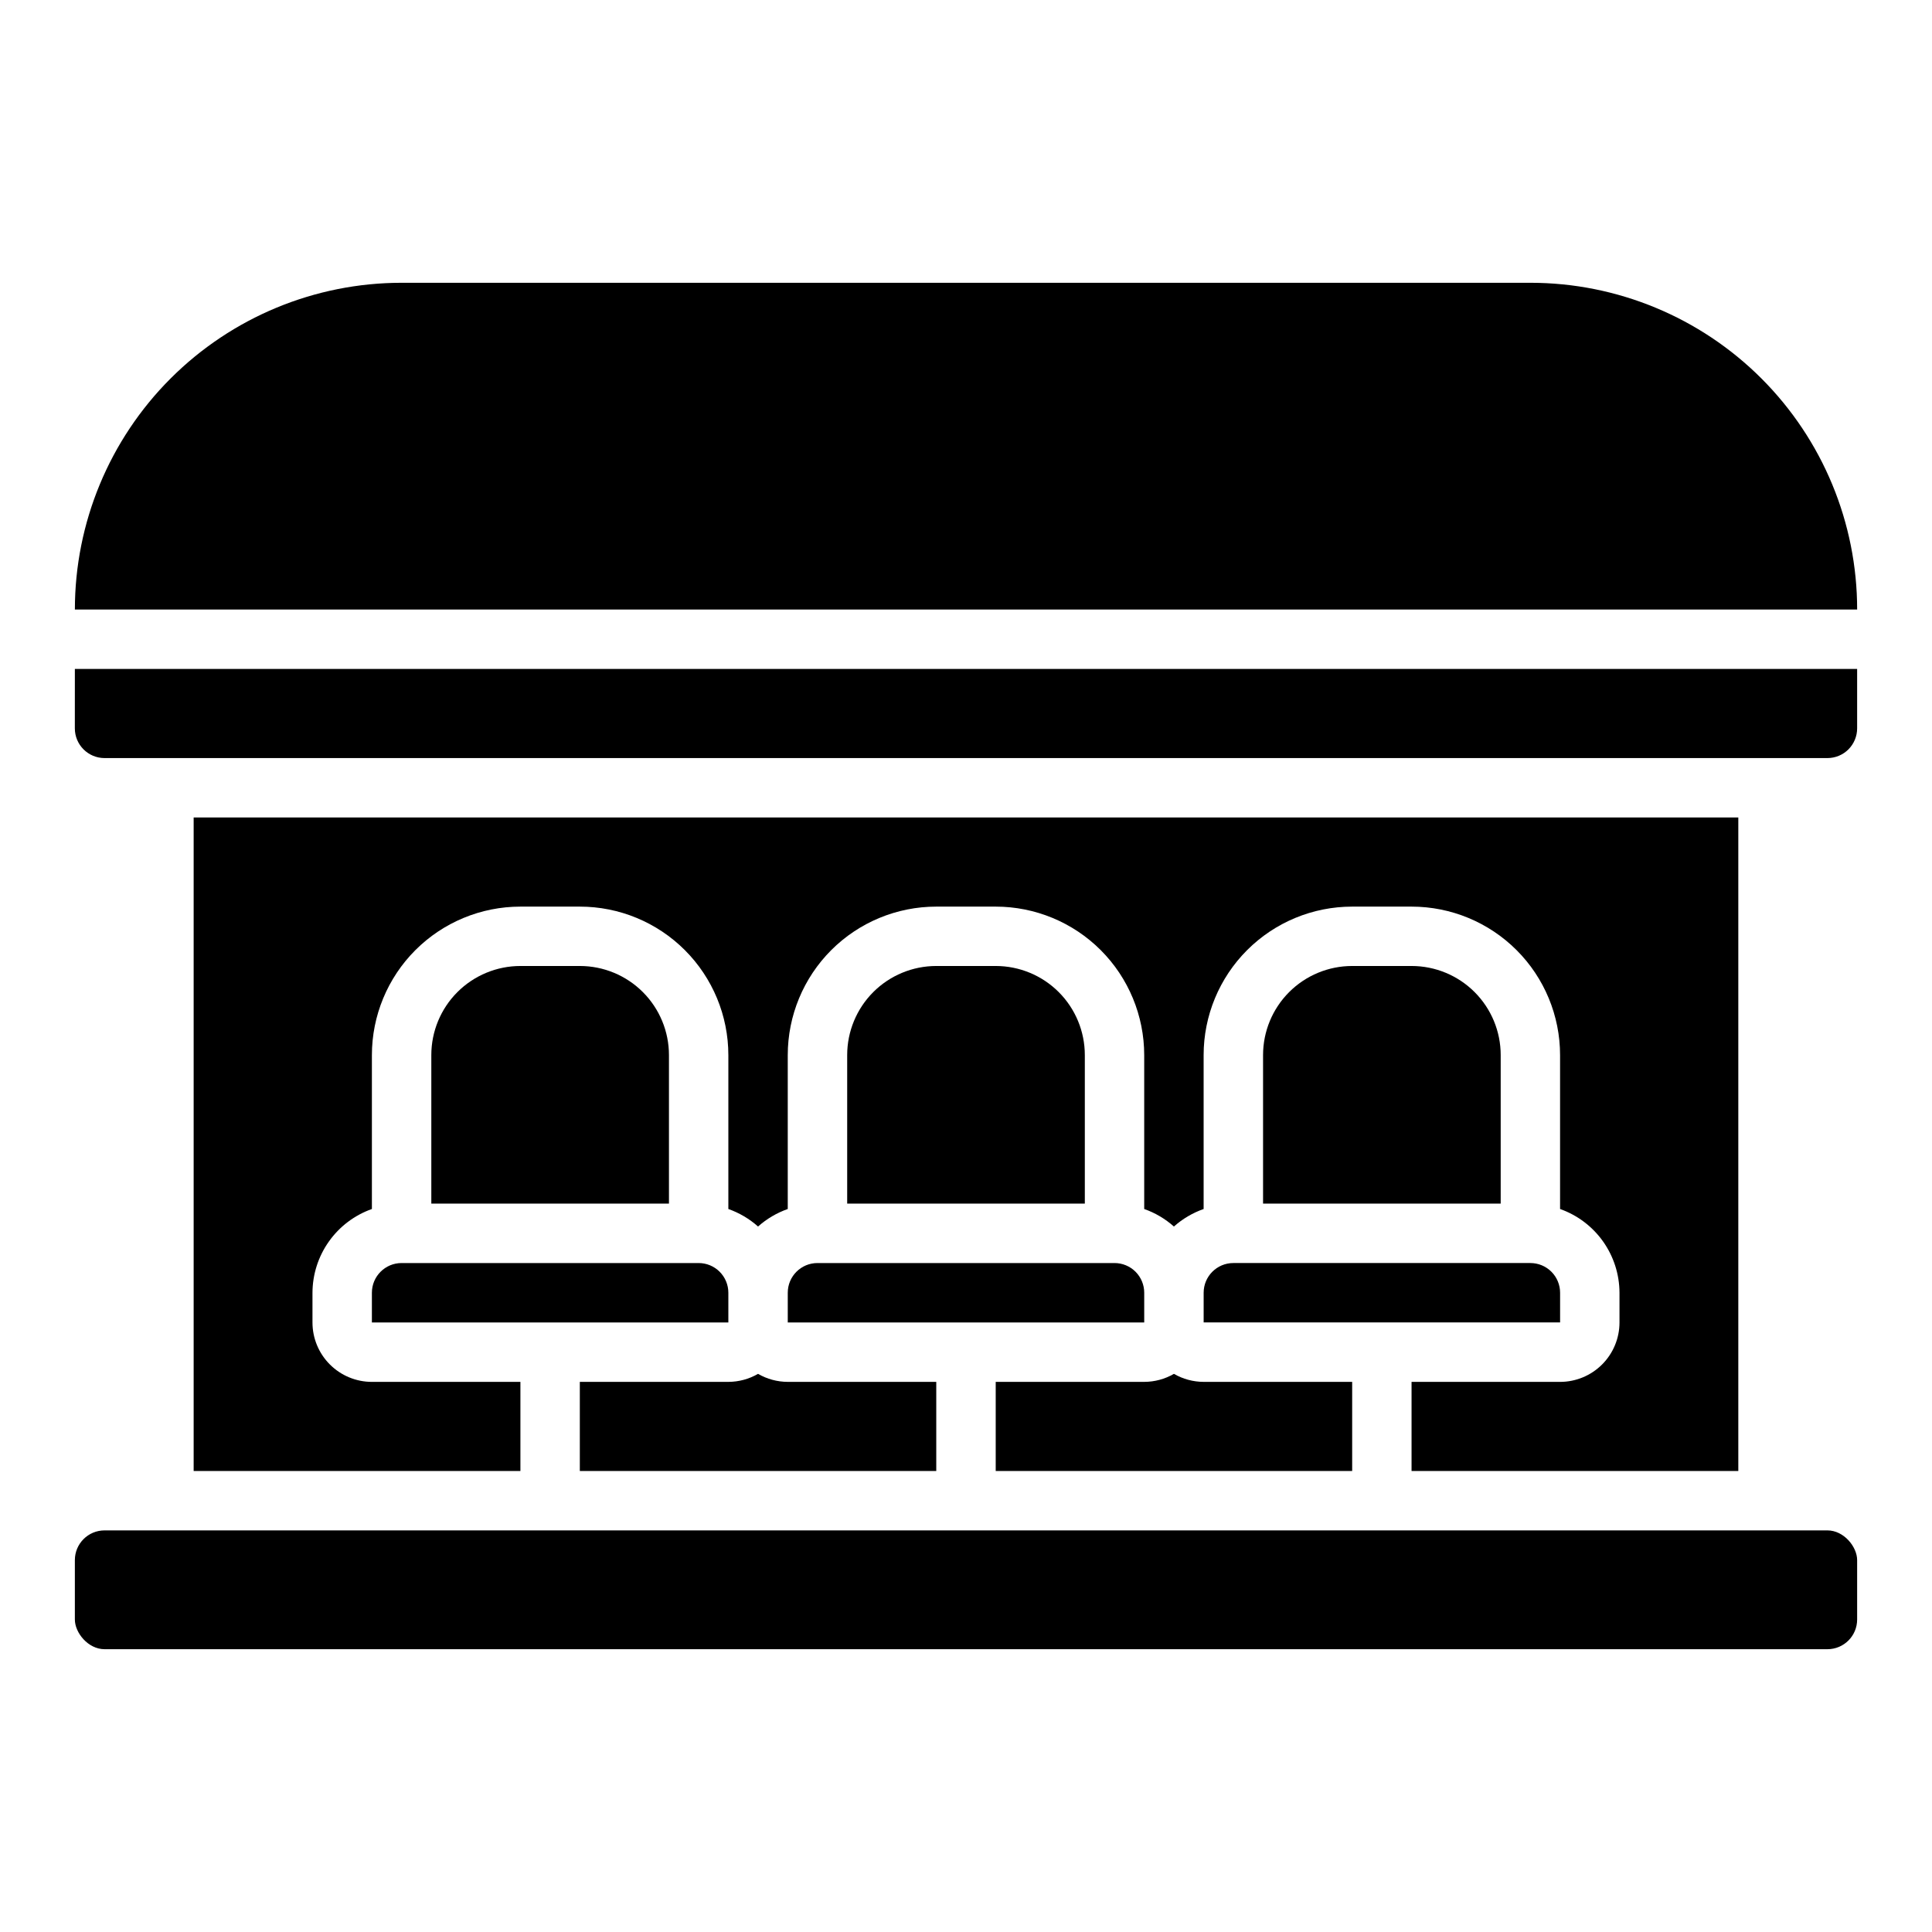
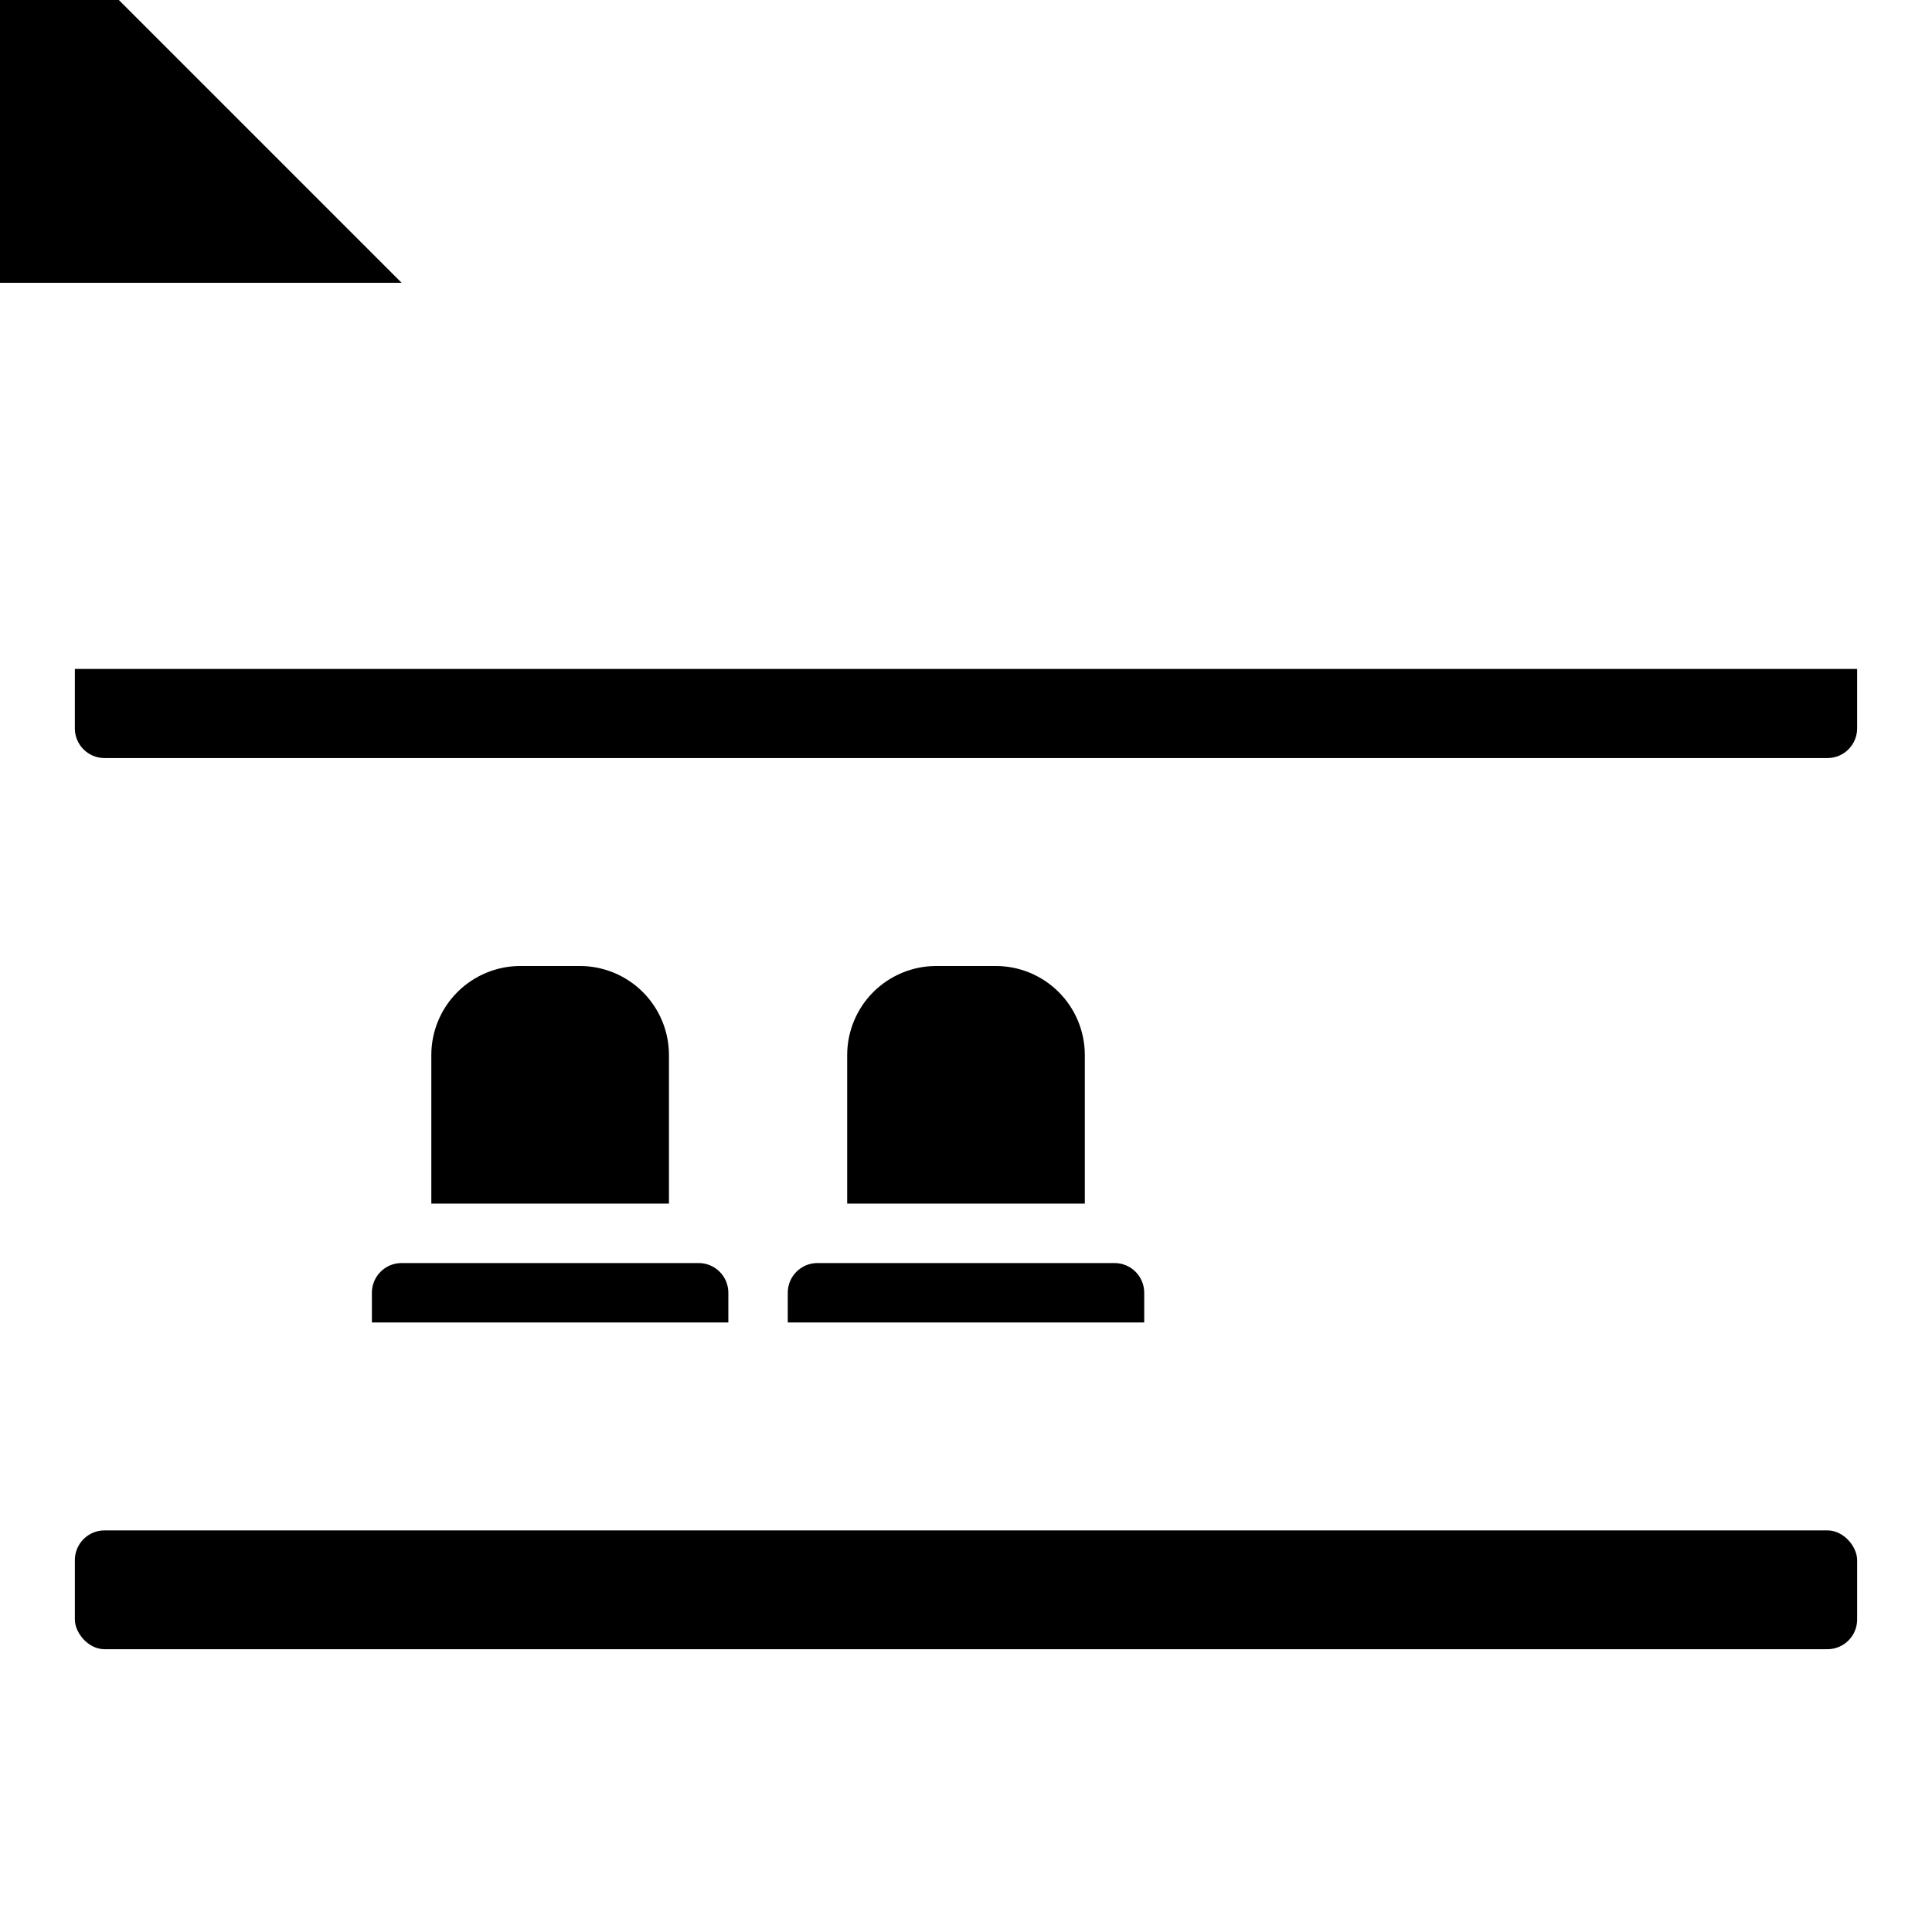
<svg xmlns="http://www.w3.org/2000/svg" fill="#000000" width="800px" height="800px" version="1.1" viewBox="144 144 512 512">
  <g>
-     <path d="m250.43 218.94h299.14c22.965 0 44.992 9.125 61.23 25.363 16.238 16.238 25.363 38.266 25.363 61.23h-472.32c0-22.965 9.125-44.992 25.363-61.23 16.238-16.238 38.266-25.363 61.23-25.363z" />
+     <path d="m250.43 218.94h299.14h-472.32c0-22.965 9.125-44.992 25.363-61.23 16.238-16.238 38.266-25.363 61.23-25.363z" />
    <path d="m163.84 321.28h472.32v15.746c0 2.086-0.832 4.09-2.305 5.566-1.477 1.477-3.481 2.305-5.566 2.305h-456.58c-4.348 0-7.875-3.523-7.875-7.871z" />
    <path d="m171.71 549.57h456.58c4.348 0 7.871 4.348 7.871 7.871v15.742c0 4.348-3.523 7.871-7.871 7.871h-456.58c-4.348 0-7.871-4.348-7.871-7.871v-15.742c0-4.348 3.523-7.871 7.871-7.871z" />
    <path d="m337.02 486.59v7.871h-94.465v-7.871c0-4.348 3.523-7.871 7.871-7.871h78.719c2.09 0 4.094 0.828 5.566 2.305 1.477 1.477 2.309 3.481 2.309 5.566z" />
    <path d="m321.28 423.61v39.359l-62.977 0.004v-39.363c0-6.262 2.488-12.27 6.918-16.699 4.43-4.426 10.438-6.914 16.699-6.914h15.746c6.262 0 12.27 2.488 16.695 6.914 4.43 4.43 6.918 10.438 6.918 16.699z" />
    <path d="m431.49 423.61v39.359l-62.977 0.004v-39.363c0-6.262 2.488-12.27 6.914-16.699 4.43-4.426 10.438-6.914 16.699-6.914h15.746c6.262 0 12.27 2.488 16.699 6.914 4.43 4.43 6.918 10.438 6.918 16.699z" />
    <path d="m447.23 486.59v7.871h-94.465v-7.871c0-4.348 3.523-7.871 7.871-7.871h78.723c2.086 0 4.09 0.828 5.566 2.305 1.477 1.477 2.305 3.481 2.305 5.566z" />
-     <path d="m392.12 510.21v23.617h-94.461v-23.617h39.359c2.766-0.004 5.481-0.738 7.871-2.125 2.391 1.387 5.106 2.121 7.871 2.125z" />
-     <path d="m541.7 423.61v39.359l-62.977 0.004v-39.363c0-6.262 2.488-12.27 6.918-16.699 4.43-4.426 10.434-6.914 16.699-6.914h15.742c6.266 0 12.27 2.488 16.699 6.914 4.43 4.43 6.918 10.438 6.918 16.699z" />
-     <path d="m462.98 494.46v-7.871c0-4.348 3.523-7.871 7.871-7.871h78.719c2.09 0 4.09 0.828 5.566 2.305 1.477 1.477 2.305 3.481 2.305 5.566v7.871z" />
-     <path d="m462.98 510.21h39.359v23.617h-94.465v-23.617h39.359c2.766-0.004 5.481-0.738 7.871-2.125 2.394 1.387 5.109 2.121 7.875 2.125z" />
-     <path d="m604.67 360.64v173.19h-86.594v-23.617h39.359c4.176 0 8.18-1.66 11.133-4.613 2.953-2.949 4.613-6.957 4.613-11.133v-7.871c-0.016-4.871-1.535-9.621-4.352-13.594-2.82-3.977-6.801-6.981-11.395-8.605v-40.777c0-10.438-4.144-20.449-11.527-27.832-7.383-7.379-17.391-11.527-27.832-11.527h-15.742c-10.441 0-20.453 4.148-27.832 11.527-7.383 7.383-11.527 17.395-11.527 27.832v40.777c-2.902 1.023-5.578 2.598-7.875 4.644-2.297-2.047-4.969-3.621-7.871-4.644v-40.777c0-10.438-4.148-20.449-11.527-27.832-7.383-7.379-17.395-11.527-27.832-11.527h-15.746c-10.438 0-20.449 4.148-27.832 11.527-7.379 7.383-11.527 17.395-11.527 27.832v40.777c-2.902 1.023-5.574 2.598-7.871 4.644-2.297-2.047-4.973-3.621-7.871-4.644v-40.777c0-10.438-4.148-20.449-11.531-27.832-7.379-7.379-17.391-11.527-27.828-11.527h-15.746c-10.438 0-20.449 4.148-27.832 11.527-7.383 7.383-11.527 17.395-11.527 27.832v40.777c-4.594 1.625-8.574 4.629-11.391 8.605-2.82 3.973-4.34 8.723-4.356 13.594v7.871c0 4.176 1.66 8.184 4.613 11.133 2.953 2.953 6.957 4.613 11.133 4.613h39.359v23.617h-86.594v-173.19z" />
  </g>
</svg>